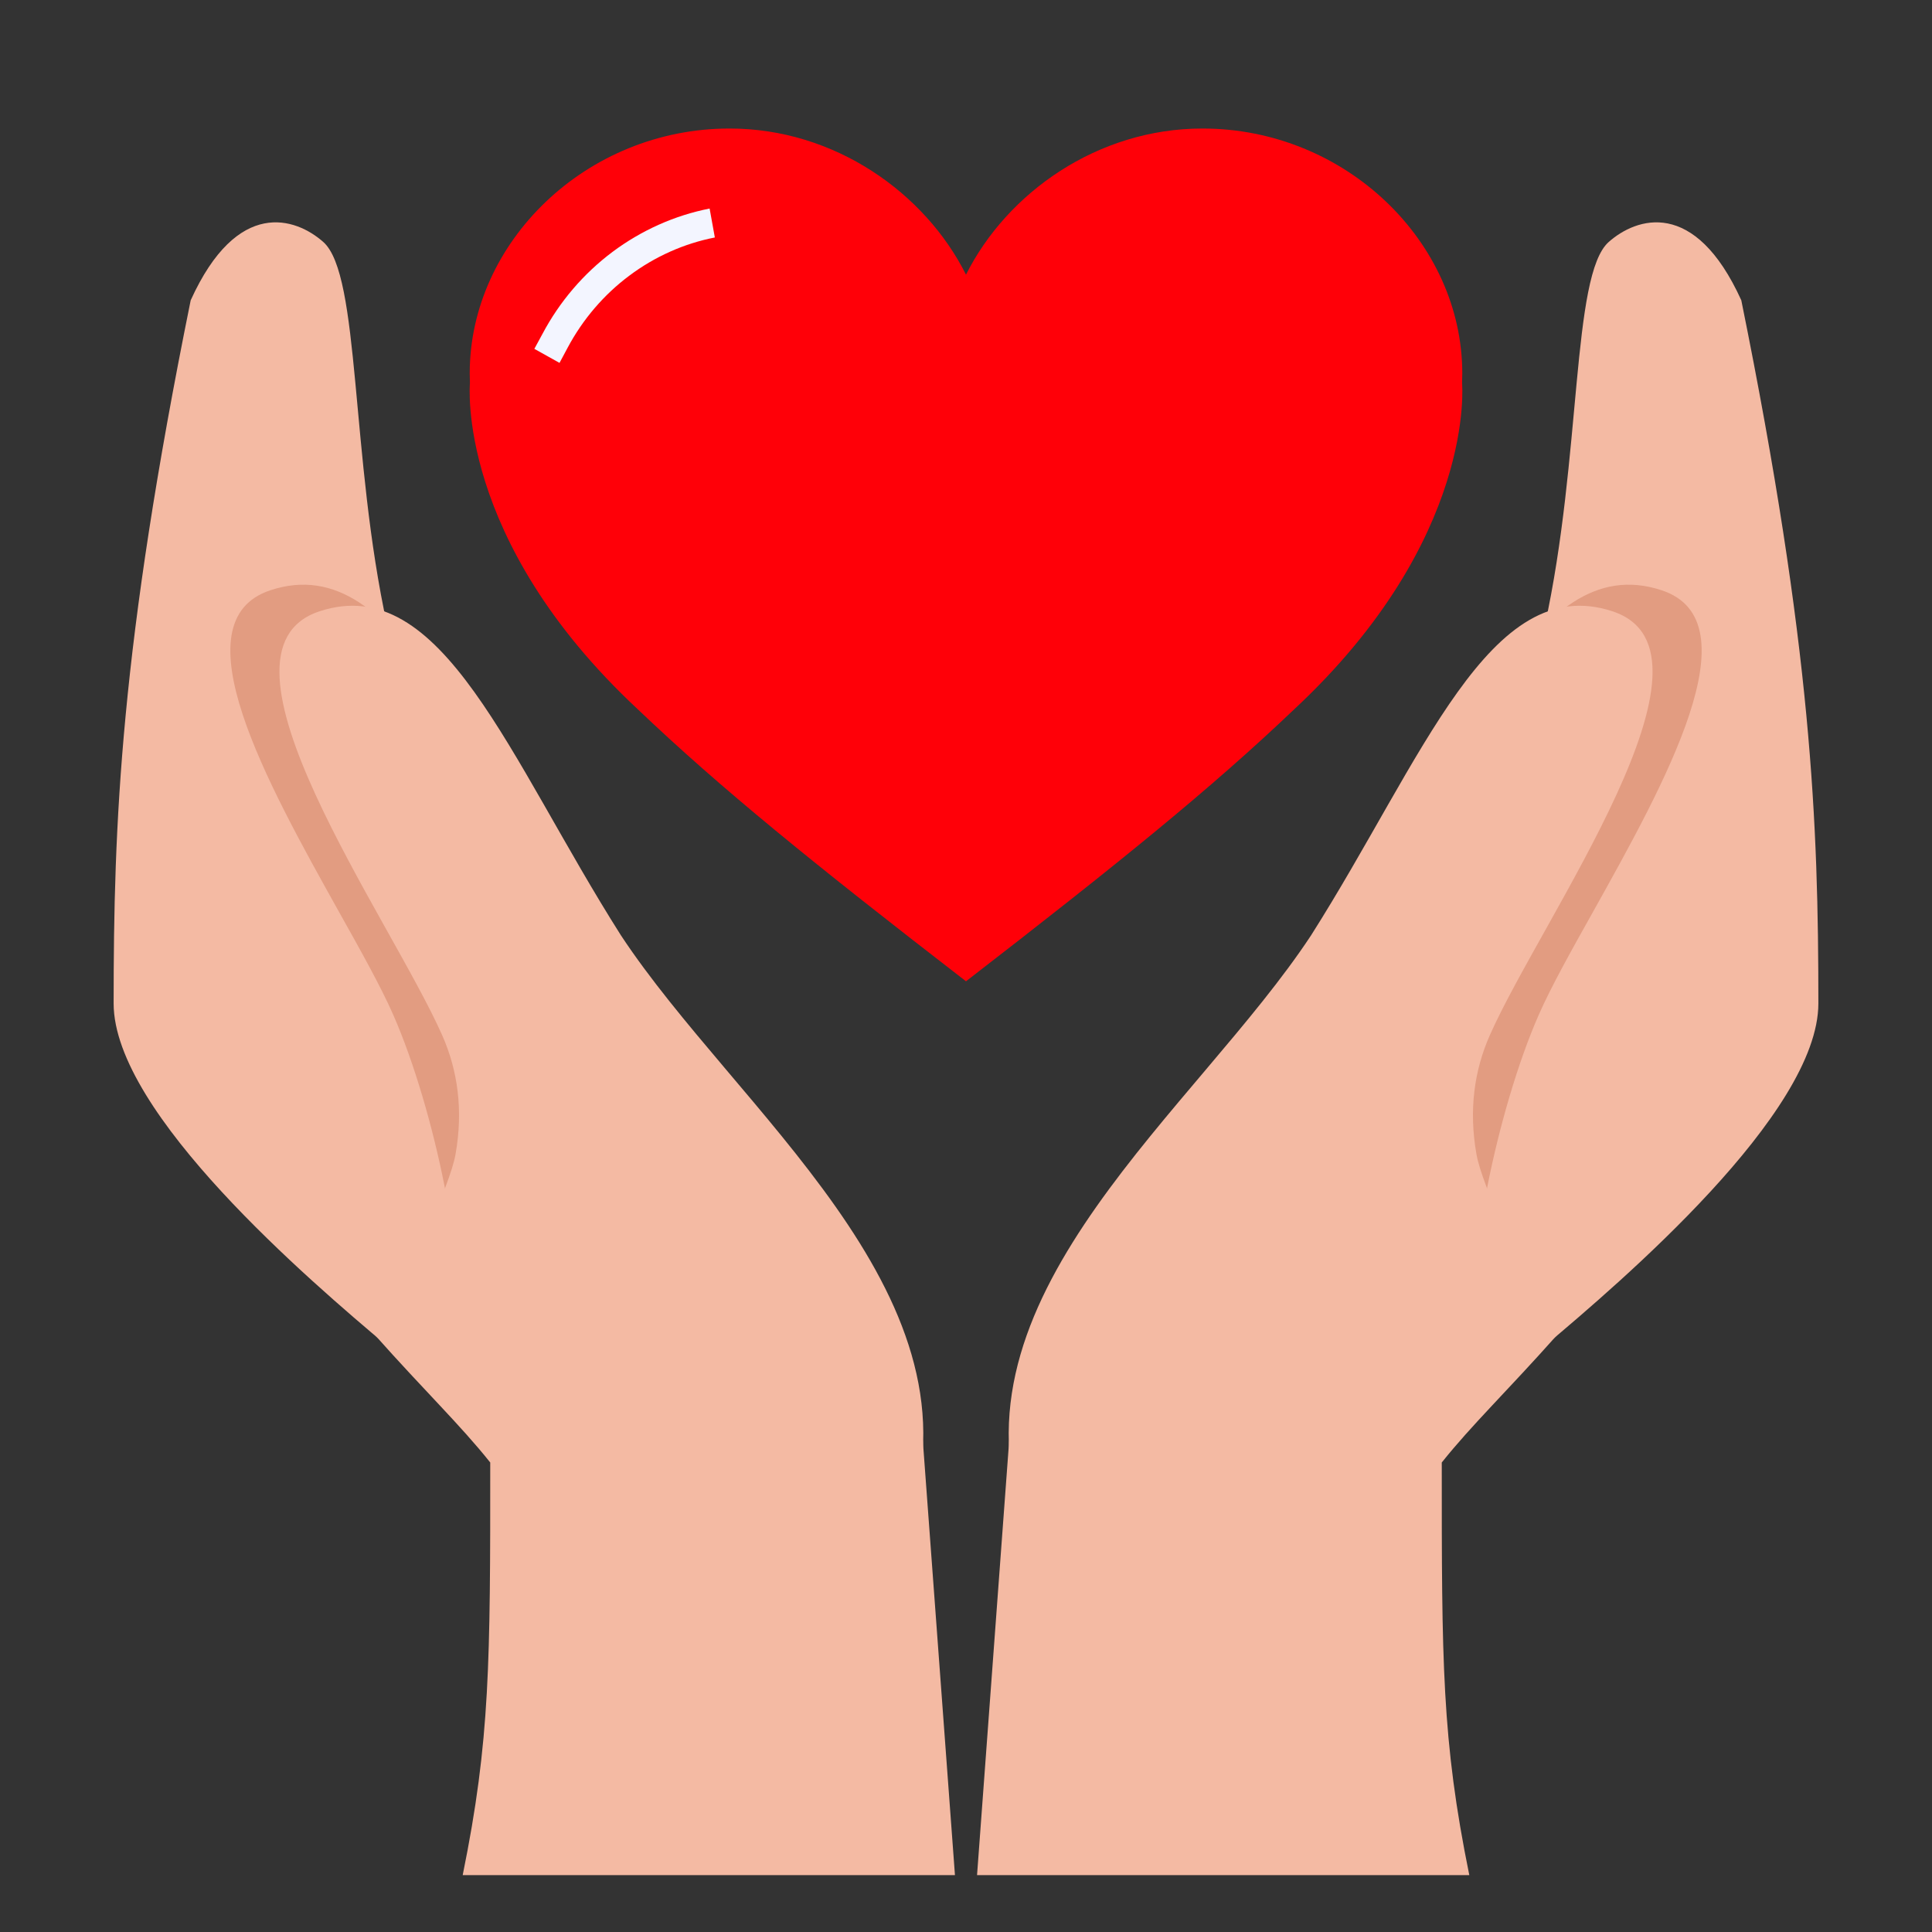
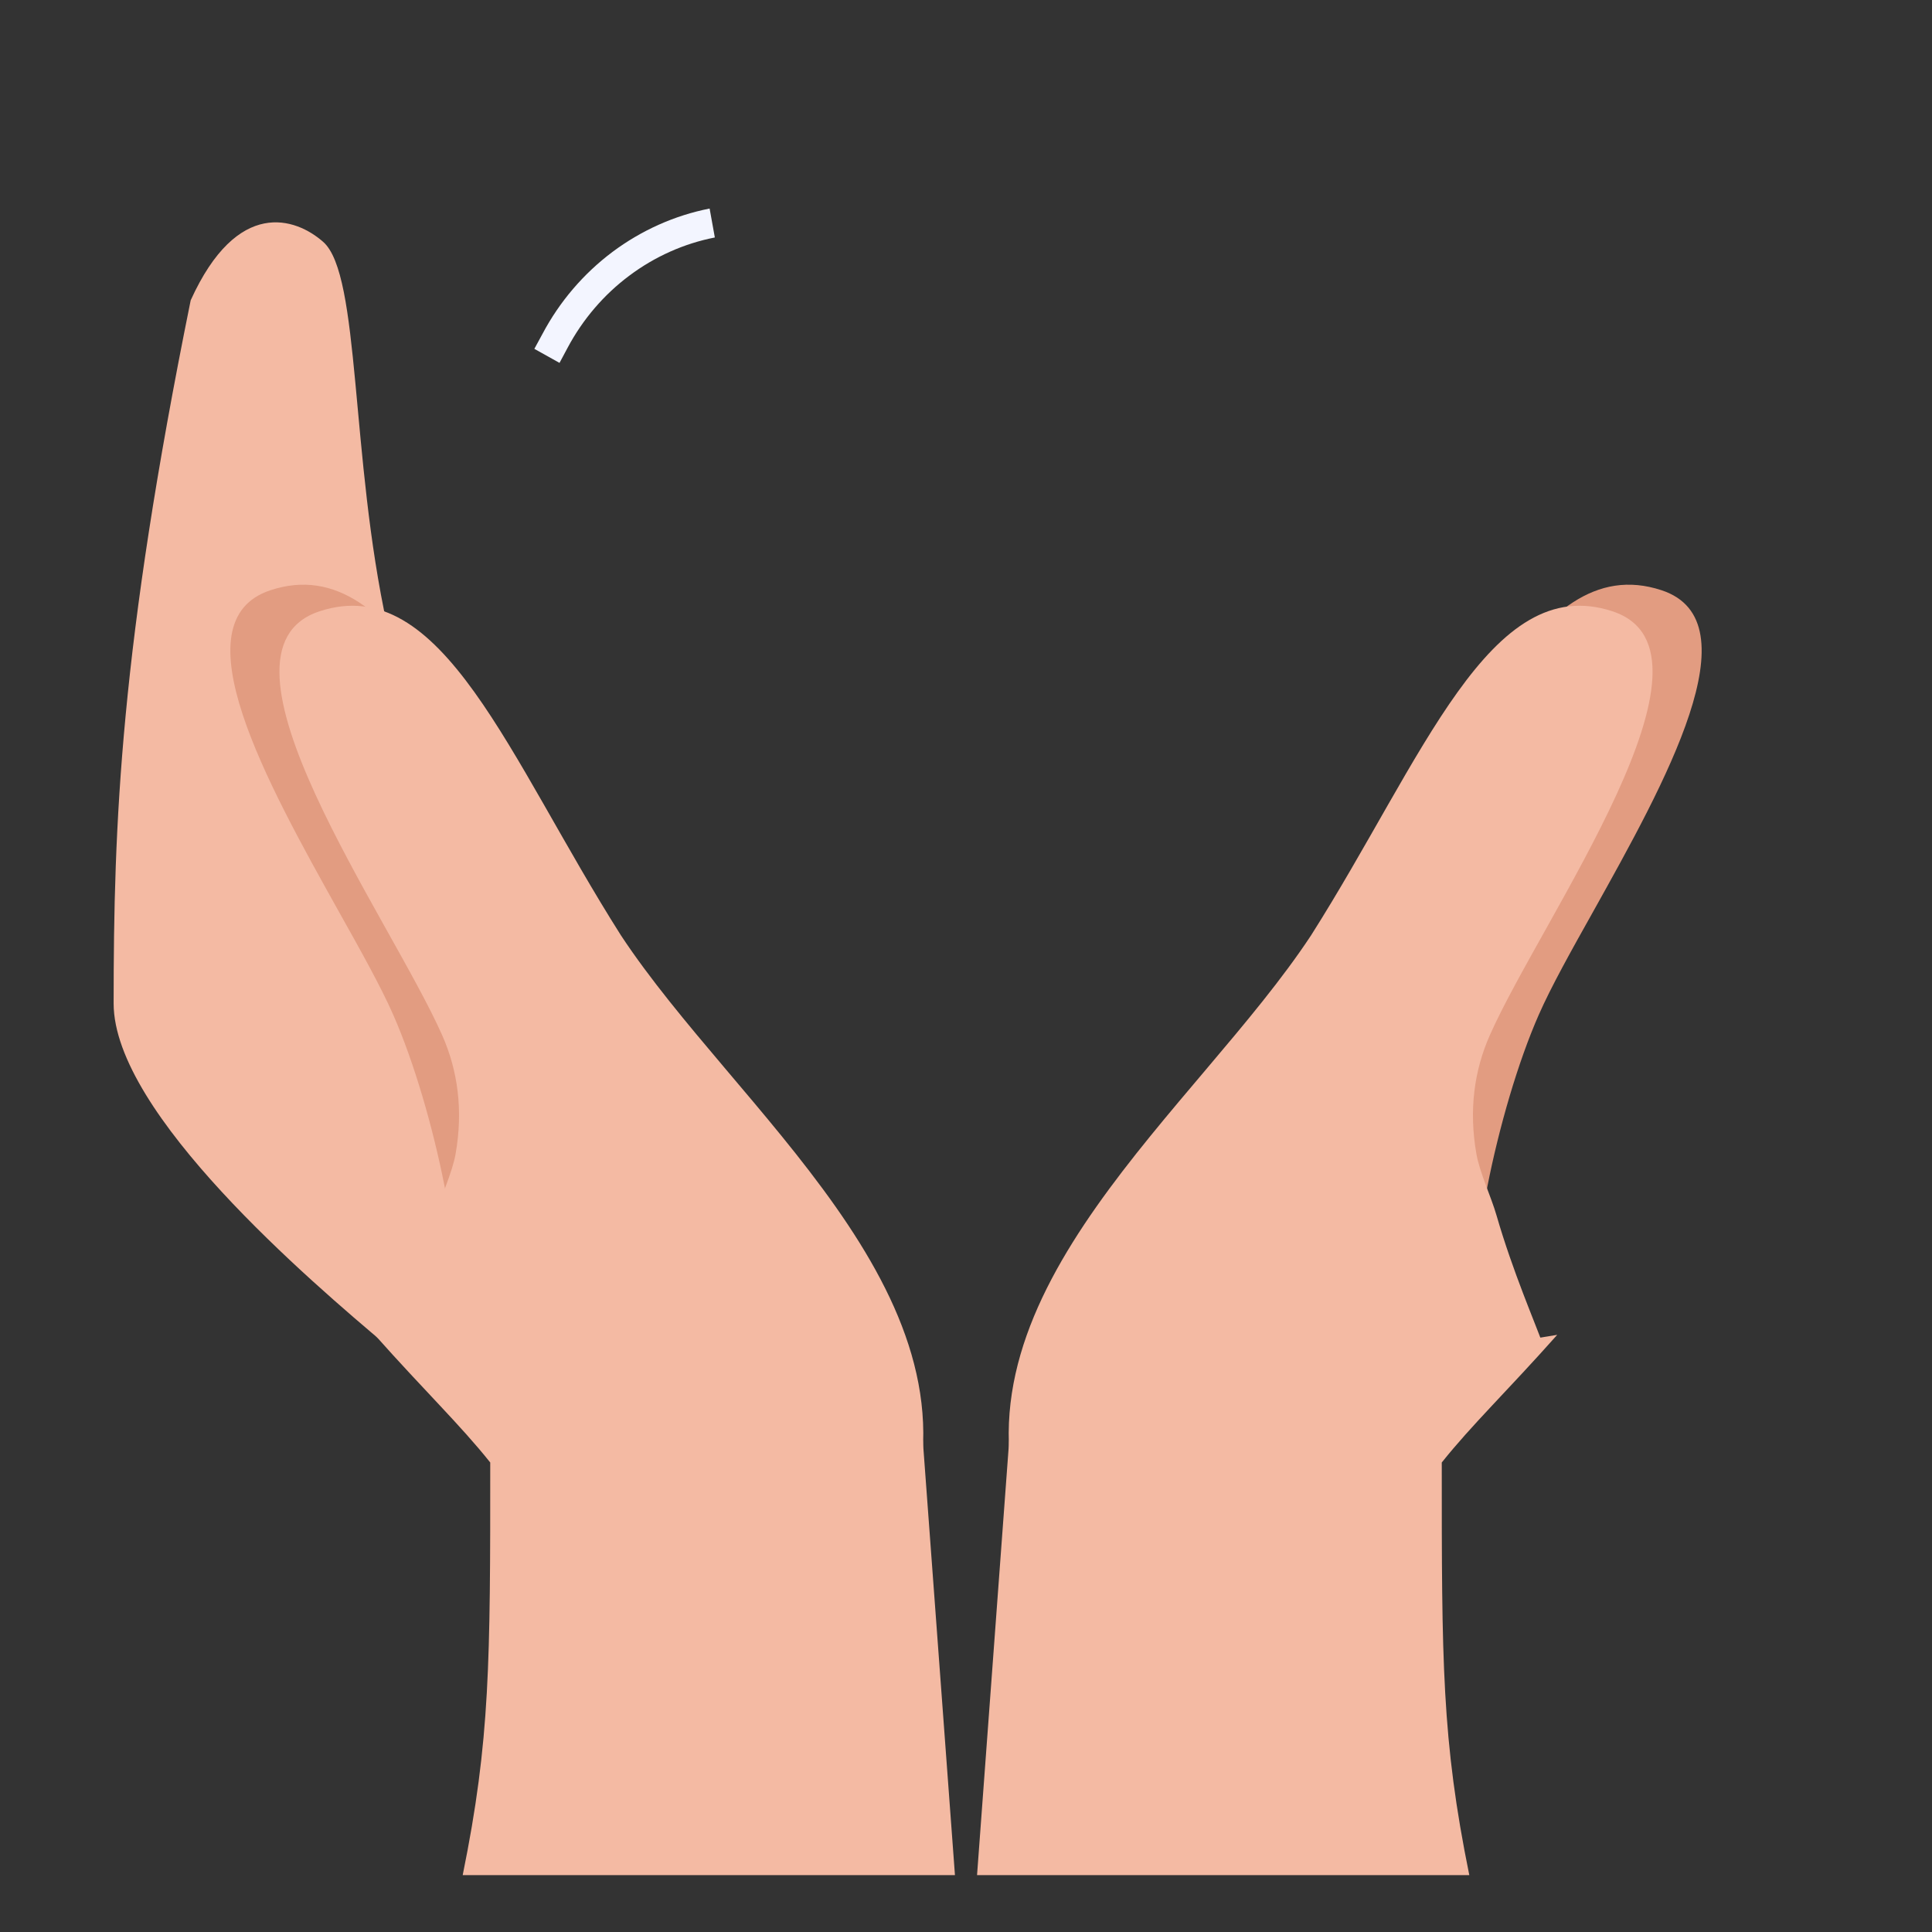
<svg xmlns="http://www.w3.org/2000/svg" width="71px" height="71px" viewBox="0 0 71 71" version="1.1">
  <rect x="0" y="0" width="71" height="71" fill="#333333" stroke="none" />
  <g id="surface1">
-     <path style=" stroke:none;fill-rule:nonzero;fill:rgb(100%,0%,3.137%);fill-opacity:1;" d="M 53.73 14.082 C 53.734 13.965 53.738 13.844 53.738 13.723 C 53.738 8.902 49.461 4.723 44.188 4.723 C 40.332 4.723 37.008 7.086 35.5 10.094 C 33.992 7.086 30.672 4.723 26.812 4.723 C 21.539 4.723 17.262 8.902 17.262 13.723 C 17.262 13.844 17.266 13.965 17.27 14.082 C 17.27 14.082 16.73 19.809 23.434 26.062 C 26.48 28.965 29.887 31.727 35.5 36.062 C 41.109 31.727 44.52 28.965 47.566 26.062 C 54.27 19.809 53.73 14.082 53.73 14.082 Z M 53.73 14.082 " />
    <path style=" stroke:none;fill-rule:evenodd;fill:rgb(95.294%,96.078%,100%);fill-opacity:1;" d="M 20.863 12.773 L 20.562 13.336 L 19.637 12.82 L 19.938 12.266 C 20.566 11.082 21.445 10.055 22.508 9.258 C 23.57 8.465 24.789 7.918 26.078 7.664 L 26.27 8.727 C 25.137 8.949 24.062 9.43 23.129 10.129 C 22.191 10.828 21.418 11.734 20.863 12.773 Z M 20.863 12.773 " />
    <path style=" stroke:none;fill-rule:nonzero;fill:rgb(95.686%,72.941%,63.922%);fill-opacity:1;" d="M 35.094 68.91 L 17.004 68.91 C 18.016 63.938 18.016 61.078 18.016 53.746 C 16.906 52.355 15.621 51.133 13.773 49.055 L 33.867 52.316 Z M 35.094 68.91 " />
    <path style=" stroke:none;fill-rule:nonzero;fill:rgb(95.686%,72.941%,63.922%);fill-opacity:1;" d="M 4.176 36.875 C 4.176 40.922 11.426 47.102 14.234 49.465 C 21.461 55.109 22.082 41.672 19.191 35.922 C 17.797 33.148 15.512 28.82 14.234 23.012 C 12.867 16.789 13.254 10.102 11.879 8.891 C 10.871 8 8.723 7.258 7.008 11.035 C 4.414 23.828 4.176 30.25 4.176 36.875 Z M 4.176 36.875 " />
    <path style=" stroke:none;fill-rule:evenodd;fill:rgb(88.627%,61.176%,50.588%);fill-opacity:1;" d="M 15.988 25.18 C 14.184 22.508 12.355 20.895 9.938 21.691 C 6.492 22.828 9.828 28.797 12.445 33.488 C 13.258 34.938 14 36.266 14.449 37.289 C 15.977 40.754 17.254 46.926 16.617 48.719 C 17.191 49.367 17.742 50.008 18.266 50.633 C 21.559 49.234 21.402 40.324 19.191 35.922 C 18.125 33.797 17.02 29.625 15.988 25.18 Z M 15.988 25.18 " />
    <path style=" stroke:none;fill-rule:nonzero;fill:rgb(95.686%,72.941%,63.922%);fill-opacity:1;" d="M 11.742 22.465 C 7.23 23.949 14.348 33.73 16.258 38.062 C 16.812 39.324 17.031 40.773 16.742 42.41 C 16.617 43.109 16.199 43.984 16.004 44.664 C 15.402 46.746 14.586 48.602 14.281 49.461 C 21.812 57.961 28.945 64.836 33.465 55.668 C 36.078 47.457 27.039 40.77 22.82 34.375 C 18.699 27.879 16.258 20.98 11.742 22.465 Z M 11.742 22.465 " />
    <path style=" stroke:none;fill-rule:nonzero;fill:rgb(95.686%,72.941%,63.922%);fill-opacity:1;" d="M 35.906 68.91 L 53.996 68.91 C 52.984 63.938 52.984 61.078 52.984 53.746 C 54.094 52.355 55.379 51.133 57.227 49.055 L 37.133 52.316 Z M 35.906 68.91 " />
-     <path style=" stroke:none;fill-rule:nonzero;fill:rgb(95.686%,72.941%,63.922%);fill-opacity:1;" d="M 66.824 36.875 C 66.824 40.922 59.574 47.102 56.766 49.465 C 49.539 55.109 48.918 41.672 51.809 35.922 C 53.203 33.148 55.488 28.82 56.766 23.012 C 58.133 16.789 57.746 10.102 59.121 8.891 C 60.129 8 62.277 7.258 63.992 11.035 C 66.586 23.828 66.824 30.25 66.824 36.875 Z M 66.824 36.875 " />
    <path style=" stroke:none;fill-rule:evenodd;fill:rgb(88.627%,61.176%,50.588%);fill-opacity:1;" d="M 55.012 25.18 C 56.816 22.508 58.645 20.895 61.062 21.691 C 64.508 22.828 61.172 28.797 58.555 33.488 C 57.742 34.938 57 36.266 56.551 37.289 C 55.023 40.754 53.746 46.926 54.383 48.719 C 53.809 49.367 53.258 50.008 52.734 50.633 C 49.441 49.234 49.598 40.324 51.809 35.922 C 52.875 33.797 53.98 29.625 55.012 25.18 Z M 55.012 25.18 " />
    <path style=" stroke:none;fill-rule:nonzero;fill:rgb(95.686%,72.941%,63.922%);fill-opacity:1;" d="M 59.258 22.465 C 63.77 23.949 56.652 33.73 54.742 38.062 C 54.188 39.324 53.969 40.773 54.258 42.41 C 54.383 43.109 54.801 43.984 54.996 44.664 C 55.598 46.746 56.414 48.602 56.719 49.461 C 49.188 57.961 42.055 64.836 37.535 55.668 C 34.922 47.457 43.961 40.77 48.18 34.375 C 52.301 27.879 54.742 20.98 59.258 22.465 Z M 59.258 22.465 " />
  </g>
</svg>